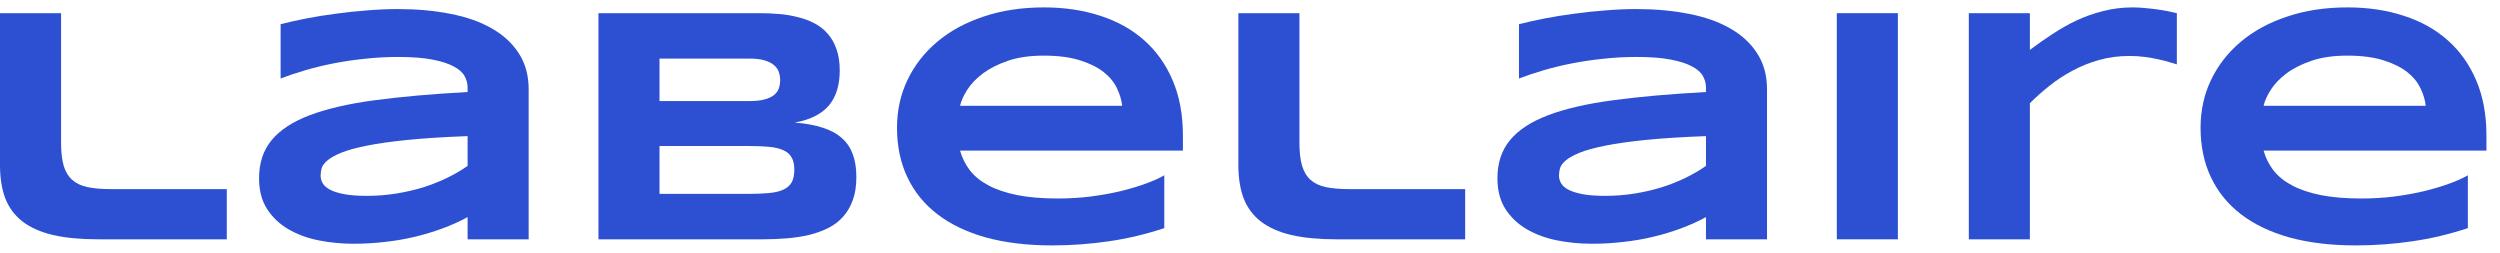
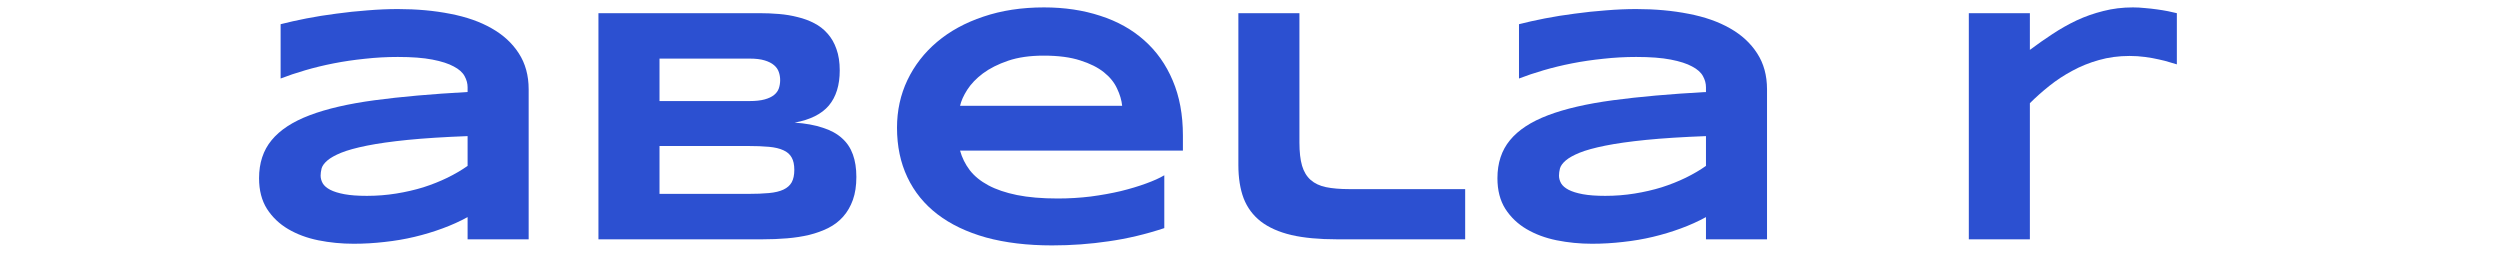
<svg xmlns="http://www.w3.org/2000/svg" width="178" height="18" viewBox="0 0 178 18" fill="none">
-   <path d="M4.348 10.148C4.348 10.82 4.41 11.371 4.535 11.801C4.66 12.223 4.863 12.559 5.145 12.809C5.426 13.059 5.789 13.23 6.234 13.324C6.688 13.418 7.242 13.465 7.898 13.465H16.148V17.039H7.008C5.742 17.039 4.664 16.938 3.773 16.734C2.891 16.523 2.168 16.203 1.605 15.773C1.043 15.336 0.633 14.785 0.375 14.121C0.125 13.457 0 12.668 0 11.754V0.938H4.348V10.148Z" fill="#2C50D1" />
  <path d="M33.293 17.039V15.457C32.738 15.762 32.141 16.031 31.5 16.266C30.867 16.5 30.207 16.699 29.52 16.863C28.832 17.027 28.121 17.148 27.387 17.227C26.66 17.312 25.926 17.355 25.184 17.355C24.316 17.355 23.477 17.273 22.664 17.109C21.859 16.945 21.145 16.68 20.52 16.312C19.895 15.945 19.391 15.465 19.008 14.871C18.633 14.277 18.445 13.551 18.445 12.691C18.445 11.605 18.742 10.703 19.336 9.984C19.93 9.258 20.836 8.664 22.055 8.203C23.273 7.742 24.812 7.387 26.672 7.137C28.539 6.887 30.746 6.691 33.293 6.551V6.211C33.293 5.945 33.223 5.684 33.082 5.426C32.941 5.16 32.684 4.93 32.309 4.734C31.941 4.531 31.434 4.367 30.785 4.242C30.145 4.117 29.324 4.055 28.324 4.055C27.535 4.055 26.754 4.098 25.98 4.184C25.215 4.262 24.473 4.371 23.754 4.512C23.043 4.652 22.367 4.816 21.727 5.004C21.086 5.191 20.504 5.387 19.98 5.59V1.723C20.527 1.582 21.141 1.445 21.82 1.312C22.5 1.18 23.207 1.066 23.941 0.973C24.676 0.871 25.418 0.793 26.168 0.738C26.918 0.676 27.637 0.645 28.324 0.645C29.676 0.645 30.922 0.758 32.062 0.984C33.203 1.203 34.184 1.547 35.004 2.016C35.832 2.484 36.477 3.078 36.938 3.797C37.406 4.516 37.641 5.371 37.641 6.363V17.039H33.293ZM33.293 9.691C31.621 9.754 30.199 9.844 29.027 9.961C27.863 10.078 26.895 10.215 26.121 10.371C25.348 10.527 24.738 10.695 24.293 10.875C23.855 11.055 23.527 11.238 23.309 11.426C23.09 11.613 22.953 11.801 22.898 11.988C22.852 12.176 22.828 12.348 22.828 12.504C22.828 12.691 22.879 12.875 22.98 13.055C23.082 13.227 23.258 13.379 23.508 13.512C23.766 13.645 24.105 13.75 24.527 13.828C24.949 13.906 25.48 13.945 26.121 13.945C26.832 13.945 27.527 13.891 28.207 13.781C28.887 13.672 29.531 13.523 30.141 13.336C30.75 13.141 31.32 12.914 31.852 12.656C32.391 12.391 32.871 12.109 33.293 11.812V9.691Z" fill="#2C50D1" />
  <path d="M60.973 12.598C60.973 13.223 60.891 13.766 60.727 14.227C60.562 14.688 60.332 15.086 60.035 15.422C59.746 15.75 59.395 16.02 58.98 16.23C58.574 16.434 58.121 16.598 57.621 16.723C57.129 16.84 56.602 16.922 56.039 16.969C55.477 17.016 54.895 17.039 54.293 17.039H42.609V0.938H54.082C54.543 0.938 55.004 0.957 55.465 0.996C55.934 1.035 56.379 1.109 56.801 1.219C57.223 1.32 57.613 1.465 57.973 1.652C58.34 1.84 58.656 2.086 58.922 2.391C59.195 2.695 59.406 3.062 59.555 3.492C59.711 3.922 59.789 4.43 59.789 5.016C59.789 6.062 59.531 6.895 59.016 7.512C58.5 8.121 57.688 8.527 56.578 8.73C57.359 8.785 58.027 8.906 58.582 9.094C59.145 9.273 59.602 9.523 59.953 9.844C60.305 10.156 60.562 10.543 60.727 11.004C60.891 11.457 60.973 11.988 60.973 12.598ZM55.547 5.707C55.547 5.504 55.516 5.312 55.453 5.133C55.391 4.945 55.277 4.781 55.113 4.641C54.949 4.5 54.727 4.387 54.445 4.301C54.164 4.215 53.805 4.172 53.367 4.172H46.957V7.195H53.367C53.805 7.195 54.164 7.156 54.445 7.078C54.727 7 54.949 6.895 55.113 6.762C55.277 6.629 55.391 6.473 55.453 6.293C55.516 6.105 55.547 5.91 55.547 5.707ZM56.555 12.094C56.555 11.727 56.492 11.434 56.367 11.215C56.242 10.988 56.047 10.816 55.781 10.699C55.516 10.574 55.172 10.492 54.75 10.453C54.328 10.414 53.824 10.395 53.238 10.395H46.957V13.805H53.238C53.824 13.805 54.328 13.785 54.75 13.746C55.172 13.707 55.516 13.625 55.781 13.5C56.047 13.375 56.242 13.203 56.367 12.984C56.492 12.758 56.555 12.461 56.555 12.094Z" fill="#2C50D1" />
  <path d="M82.898 16.242C81.578 16.68 80.258 16.992 78.938 17.18C77.625 17.375 76.281 17.473 74.906 17.473C73.148 17.473 71.582 17.285 70.207 16.91C68.84 16.527 67.688 15.977 66.75 15.258C65.812 14.539 65.098 13.66 64.606 12.621C64.113 11.582 63.867 10.406 63.867 9.094C63.867 7.875 64.113 6.746 64.606 5.707C65.106 4.66 65.809 3.754 66.715 2.988C67.629 2.215 68.731 1.613 70.019 1.184C71.309 0.746 72.746 0.527 74.332 0.527C75.793 0.527 77.129 0.727 78.34 1.125C79.559 1.516 80.602 2.098 81.469 2.871C82.344 3.645 83.019 4.598 83.496 5.73C83.981 6.863 84.223 8.168 84.223 9.645V10.723H68.356C68.496 11.23 68.727 11.695 69.047 12.117C69.375 12.539 69.816 12.898 70.371 13.195C70.926 13.492 71.606 13.723 72.41 13.887C73.223 14.051 74.191 14.133 75.316 14.133C76.113 14.133 76.894 14.086 77.66 13.992C78.426 13.891 79.141 13.762 79.805 13.605C80.469 13.441 81.066 13.262 81.598 13.066C82.137 12.871 82.57 12.676 82.898 12.48V16.242ZM79.898 7.535C79.859 7.137 79.738 6.727 79.535 6.305C79.34 5.875 79.027 5.488 78.598 5.145C78.168 4.801 77.606 4.52 76.91 4.301C76.215 4.074 75.348 3.961 74.309 3.961C73.332 3.961 72.488 4.082 71.777 4.324C71.066 4.566 70.469 4.867 69.984 5.227C69.508 5.586 69.137 5.973 68.871 6.387C68.606 6.801 68.434 7.184 68.356 7.535H79.898Z" fill="#2C50D1" />
  <path d="M92.519 10.148C92.519 10.82 92.582 11.371 92.707 11.801C92.832 12.223 93.035 12.559 93.316 12.809C93.598 13.059 93.961 13.23 94.406 13.324C94.859 13.418 95.414 13.465 96.07 13.465H104.32V17.039H95.18C93.914 17.039 92.836 16.938 91.945 16.734C91.062 16.523 90.34 16.203 89.777 15.773C89.215 15.336 88.805 14.785 88.547 14.121C88.297 13.457 88.172 12.668 88.172 11.754V0.938H92.519V10.148Z" fill="#2C50D1" />
  <path d="M121.465 17.039V15.457C120.91 15.762 120.312 16.031 119.672 16.266C119.039 16.5 118.379 16.699 117.691 16.863C117.004 17.027 116.293 17.148 115.559 17.227C114.832 17.312 114.098 17.355 113.355 17.355C112.488 17.355 111.648 17.273 110.836 17.109C110.031 16.945 109.316 16.68 108.691 16.312C108.066 15.945 107.562 15.465 107.18 14.871C106.805 14.277 106.617 13.551 106.617 12.691C106.617 11.605 106.914 10.703 107.508 9.984C108.102 9.258 109.008 8.664 110.227 8.203C111.445 7.742 112.984 7.387 114.844 7.137C116.711 6.887 118.918 6.691 121.465 6.551V6.211C121.465 5.945 121.395 5.684 121.254 5.426C121.113 5.16 120.855 4.93 120.48 4.734C120.113 4.531 119.605 4.367 118.957 4.242C118.316 4.117 117.496 4.055 116.496 4.055C115.707 4.055 114.926 4.098 114.152 4.184C113.387 4.262 112.645 4.371 111.926 4.512C111.215 4.652 110.539 4.816 109.898 5.004C109.258 5.191 108.676 5.387 108.152 5.59V1.723C108.699 1.582 109.312 1.445 109.992 1.312C110.672 1.18 111.379 1.066 112.113 0.973C112.848 0.871 113.59 0.793 114.34 0.738C115.09 0.676 115.809 0.645 116.496 0.645C117.848 0.645 119.094 0.758 120.234 0.984C121.375 1.203 122.355 1.547 123.176 2.016C124.004 2.484 124.648 3.078 125.109 3.797C125.578 4.516 125.812 5.371 125.812 6.363V17.039H121.465ZM121.465 9.691C119.793 9.754 118.371 9.844 117.199 9.961C116.035 10.078 115.066 10.215 114.293 10.371C113.52 10.527 112.91 10.695 112.465 10.875C112.027 11.055 111.699 11.238 111.48 11.426C111.262 11.613 111.125 11.801 111.07 11.988C111.023 12.176 111 12.348 111 12.504C111 12.691 111.051 12.875 111.152 13.055C111.254 13.227 111.43 13.379 111.68 13.512C111.938 13.645 112.277 13.75 112.699 13.828C113.121 13.906 113.652 13.945 114.293 13.945C115.004 13.945 115.699 13.891 116.379 13.781C117.059 13.672 117.703 13.523 118.312 13.336C118.922 13.141 119.492 12.914 120.023 12.656C120.562 12.391 121.043 12.109 121.465 11.812V9.691Z" fill="#2C50D1" />
-   <path d="M130.781 17.039V0.938H135.129V17.039H130.781Z" fill="#2C50D1" />
  <path d="M154.992 4.582C154.875 4.543 154.703 4.492 154.477 4.43C154.258 4.359 154 4.293 153.703 4.23C153.406 4.16 153.078 4.102 152.719 4.055C152.367 4.008 152.004 3.984 151.629 3.984C150.848 3.984 150.117 4.082 149.438 4.277C148.766 4.465 148.137 4.719 147.551 5.039C146.965 5.352 146.418 5.711 145.91 6.117C145.41 6.516 144.949 6.926 144.527 7.348V17.039H140.18V0.938H144.527V3.551C145.051 3.16 145.586 2.785 146.133 2.426C146.688 2.059 147.262 1.734 147.855 1.453C148.457 1.172 149.09 0.949 149.754 0.785C150.418 0.613 151.121 0.527 151.863 0.527C152.145 0.527 152.43 0.543 152.719 0.574C153.016 0.598 153.301 0.629 153.574 0.668C153.855 0.707 154.117 0.75 154.359 0.797C154.602 0.844 154.812 0.891 154.992 0.938V4.582Z" fill="#2C50D1" />
-   <path d="M175.711 16.242C174.391 16.68 173.07 16.992 171.75 17.18C170.438 17.375 169.094 17.473 167.719 17.473C165.961 17.473 164.395 17.285 163.02 16.91C161.652 16.527 160.5 15.977 159.562 15.258C158.625 14.539 157.91 13.66 157.418 12.621C156.926 11.582 156.68 10.406 156.68 9.094C156.68 7.875 156.926 6.746 157.418 5.707C157.918 4.66 158.621 3.754 159.527 2.988C160.441 2.215 161.543 1.613 162.832 1.184C164.121 0.746 165.559 0.527 167.145 0.527C168.605 0.527 169.941 0.727 171.152 1.125C172.371 1.516 173.414 2.098 174.281 2.871C175.156 3.645 175.832 4.598 176.309 5.73C176.793 6.863 177.035 8.168 177.035 9.645V10.723H161.168C161.309 11.23 161.539 11.695 161.859 12.117C162.188 12.539 162.629 12.898 163.184 13.195C163.738 13.492 164.418 13.723 165.223 13.887C166.035 14.051 167.004 14.133 168.129 14.133C168.926 14.133 169.707 14.086 170.473 13.992C171.238 13.891 171.953 13.762 172.617 13.605C173.281 13.441 173.879 13.262 174.41 13.066C174.949 12.871 175.383 12.676 175.711 12.48V16.242ZM172.711 7.535C172.672 7.137 172.551 6.727 172.348 6.305C172.152 5.875 171.84 5.488 171.41 5.145C170.98 4.801 170.418 4.52 169.723 4.301C169.027 4.074 168.16 3.961 167.121 3.961C166.145 3.961 165.301 4.082 164.59 4.324C163.879 4.566 163.281 4.867 162.797 5.227C162.32 5.586 161.949 5.973 161.684 6.387C161.418 6.801 161.246 7.184 161.168 7.535H172.711Z" fill="#2C50D1" />
</svg>